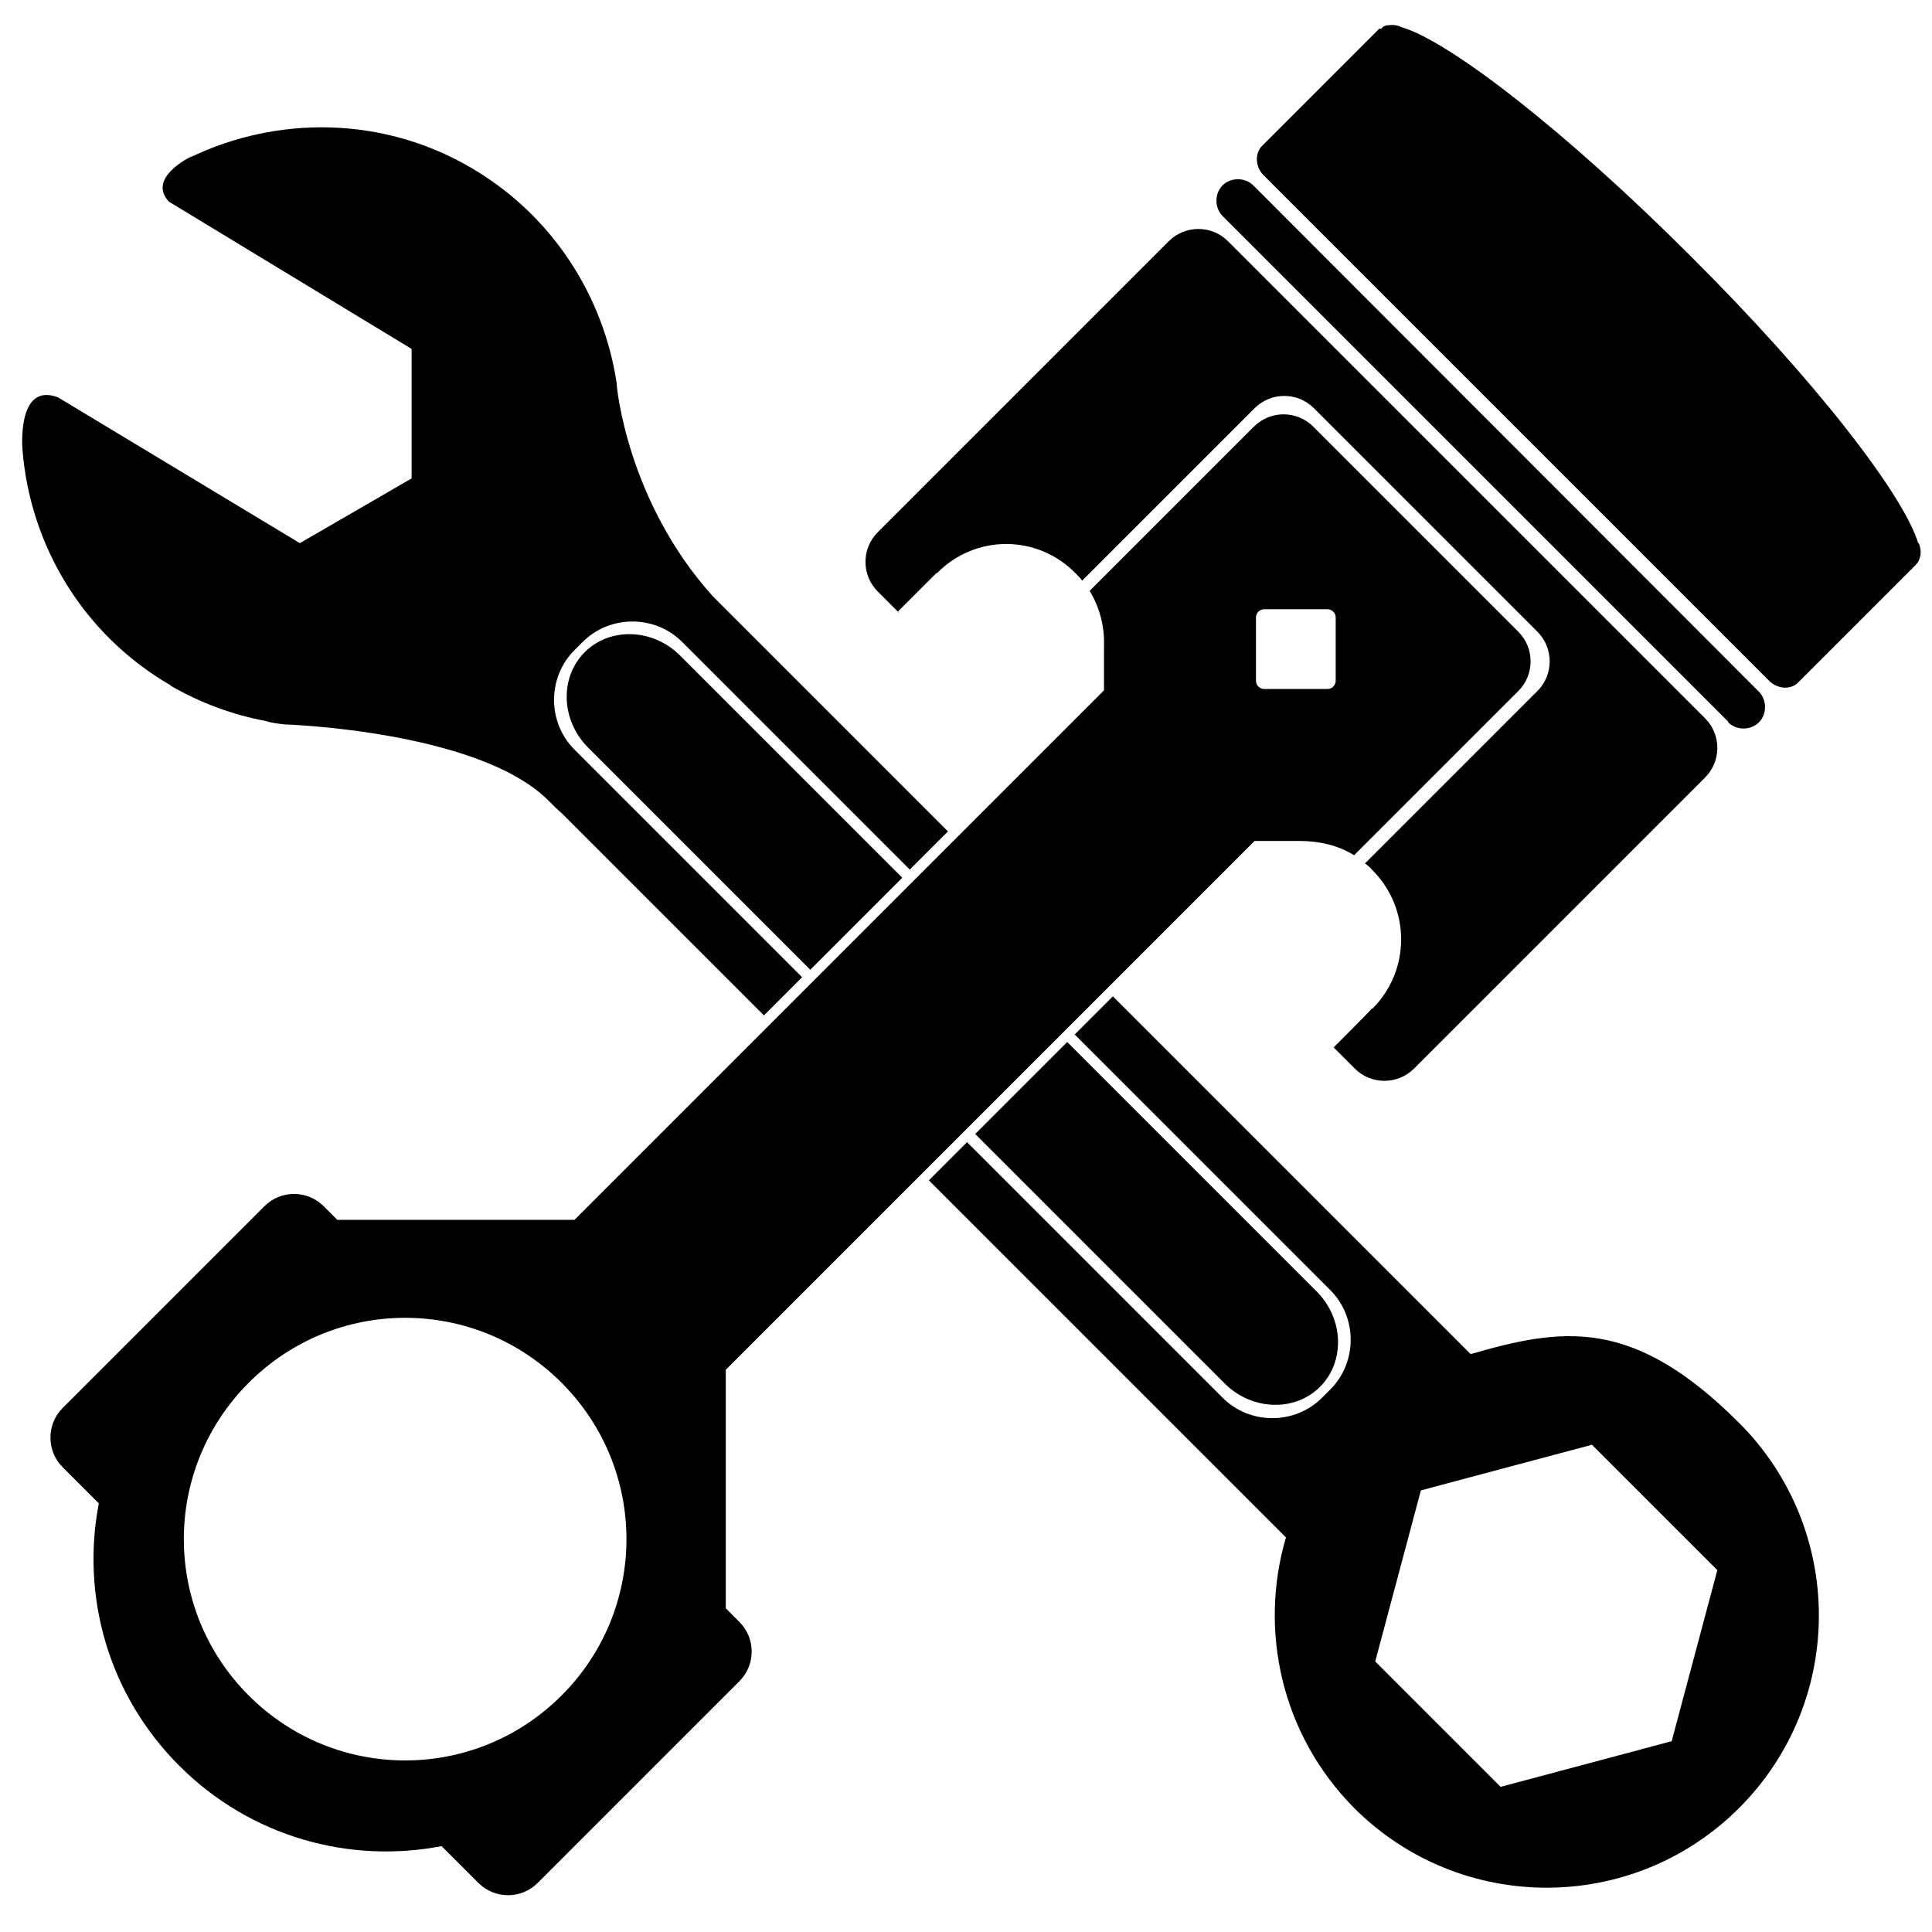
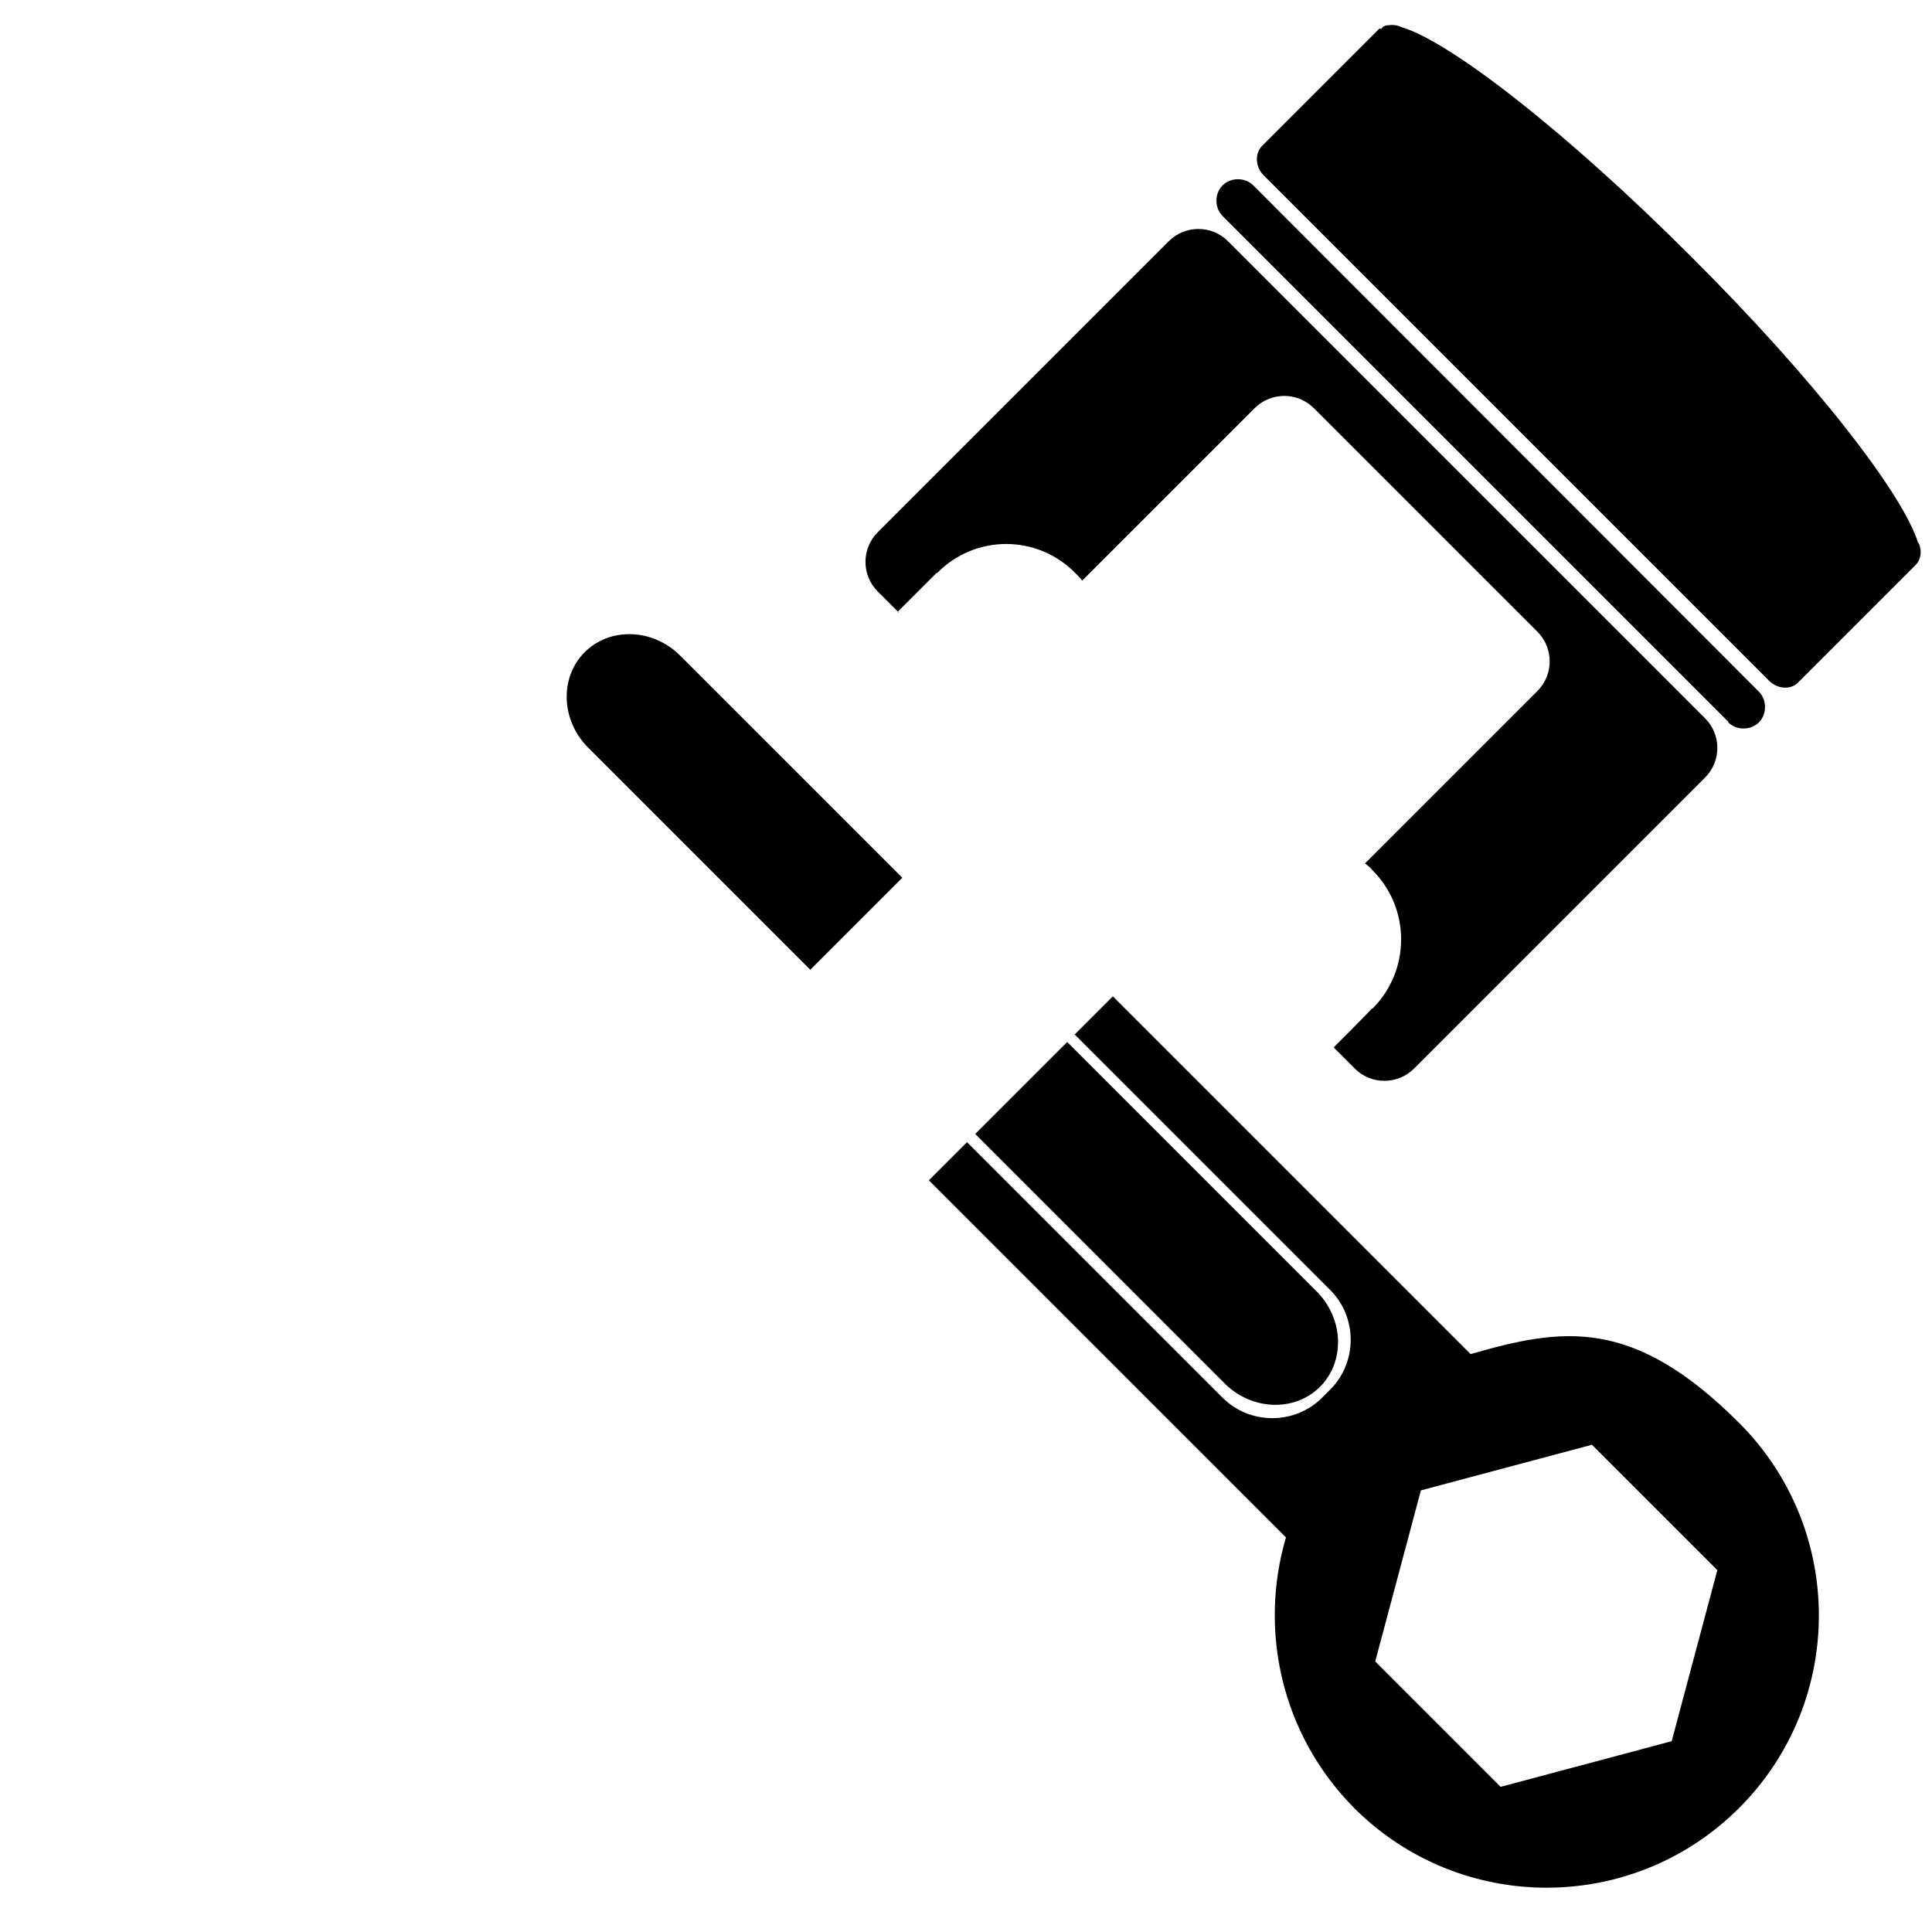
<svg xmlns="http://www.w3.org/2000/svg" id="Calque_1" version="1.1" viewBox="0 0 283.5 283.5">
  <path d="M131.8,89.7l5.6-5.6h.1c5.6-5.7,14.7-5.7,20.3,0,.4.4.7.7,1,1.1l25.3-25.3c2.4-2.4,6.3-2.4,8.7,0l32.8,32.8c2.4,2.4,2.4,6.3,0,8.7l-25.3,25.3c.4.3.8.6,1.1,1,5.6,5.6,5.6,14.7,0,20.3h-.1c0,.1-5.6,5.7-5.6,5.7l3.1,3.1c2.4,2.4,6.3,2.4,8.7,0l42.7-42.7c2.4-2.4,2.4-6.3,0-8.7l-70-70c-2.4-2.4-6.3-2.4-8.7,0l-42.7,42.7c-2.4,2.4-2.4,6.3,0,8.7l3.1,3.1h-.1Z" />
-   <path d="M106.5,235.8v-34.8l65.3-65.3h0l12.3-12.3h6.6c2.8,0,5.6.6,8,2.1l24.1-24.1c2.4-2.4,2.4-6.3,0-8.7l-30.1-30.1c-2.4-2.4-6.3-2.4-8.7,0l-24.1,24.1c1.5,2.5,2.2,5.3,2.1,8.1v6.5l-11.9,11.9h0l-65.8,65.8h-34.8l-2-2c-2.4-2.4-6.3-2.4-8.7,0l-29.6,29.6c-2.4,2.4-2.4,6.3,0,8.7l5.3,5.3c-2.6,13.5,1.3,28,11.8,38.5s25,14.4,38.5,11.8l5.4,5.4c2.4,2.4,6.3,2.4,8.7,0l29.6-29.6c2.4-2.4,2.4-6.3,0-8.7l-2-2v-.2ZM184.3,90.6c0-.6.5-1.2,1.2-1.2h9.3c.6,0,1.2.5,1.2,1.2v9.3c0,.6-.5,1.2-1.2,1.2h-9.3c-.6,0-1.2-.5-1.2-1.2v-9.3ZM82.4,248.8c-12.7,12.7-33.2,12.7-45.9,0s-12.7-33.2,0-45.9c12.7-12.7,33.2-12.7,45.9,0,12.7,12.7,12.7,33.2,0,45.9h0Z" />
  <path d="M253.6,106c1.2,1.2,3.3,1.2,4.5,0s1.2-3.3,0-4.5L183.9,27.2c-1.2-1.2-3.3-1.2-4.5,0s-1.2,3.3,0,4.5l74.2,74.2h0Z" />
  <path d="M281.5,79.8c-2.1-7.2-15.4-24.3-33.5-42.3-18.1-18.1-35.2-31.4-42.3-33.5-.6-.3-1.3-.4-1.9-.3-.5,0-.9.2-1.1.5s0,0-.1,0c0,0-.1,0-.2,0l-17.2,17.2c-1.1,1.1-1,3.1.2,4.3l74.2,74.2c1.2,1.2,3.2,1.4,4.3.2l17.2-17.2s.1,0,.1-.2h.1c.3-.4.4-.8.5-1.2.1-.6,0-1.3-.3-1.9Z" />
  <path d="M85.8,95.7h0c-3.7,3.7-3.5,10,.5,14l32.6,32.6,13.5-13.5-32.6-32.6c-4-4-10.3-4.2-14-.5Z" />
  <path d="M193.7,203.5h0c3.7-3.7,3.5-10-.5-14l-36.6-36.6-13.5,13.5,36.6,36.6c4,4,10.3,4.2,14,.5h0Z" />
-   <path d="M25,100.6c4.5,2.6,9.2,4.3,14,5.2.9.3,1.9.4,2.8.5,0,0,28.3.9,38.6,11.1.8.8,1.5,1.5,2.1,2l29.6,29.6,5.6-5.6-33.4-33.4c-4-4-4-10.6,0-14.6l1.2-1.2c4-4,10.6-4,14.6,0l33.4,33.4,5.6-5.6-34.5-34.5c-12.7-14.1-14.1-31-14.1-31v-.2c-1.9-12.8-9.4-24.7-21.4-31.7-13-7.6-28.4-7.6-41-1.6h-.1s-6.5,3.1-3.2,6.6l35.6,21.6v19l-16.4,9.5L8.5,58.3c-6.1-2.3-5.2,7.7-5.2,7.7,1.1,13.9,8.8,27.1,21.8,34.6h0Z" />
  <path d="M215.8,198.7h0l-52.5-52.5-5.6,5.6,37.5,37.5c4,4,4,10.6,0,14.6l-1.2,1.2c-4,4-10.6,4-14.6,0l-37.5-37.5-5.6,5.6,52.4,52.4c-4,13.6-.7,28.9,10,39.7,15.6,15.6,40.9,15.6,56.5,0s15.6-40.9,0-56.5-25.9-14-39.4-10.1h0ZM245.3,255.5l-25.1,6.7-18.4-18.4,6.7-25.1,25.1-6.7,18.4,18.4-6.7,25.1h0Z" />
</svg>